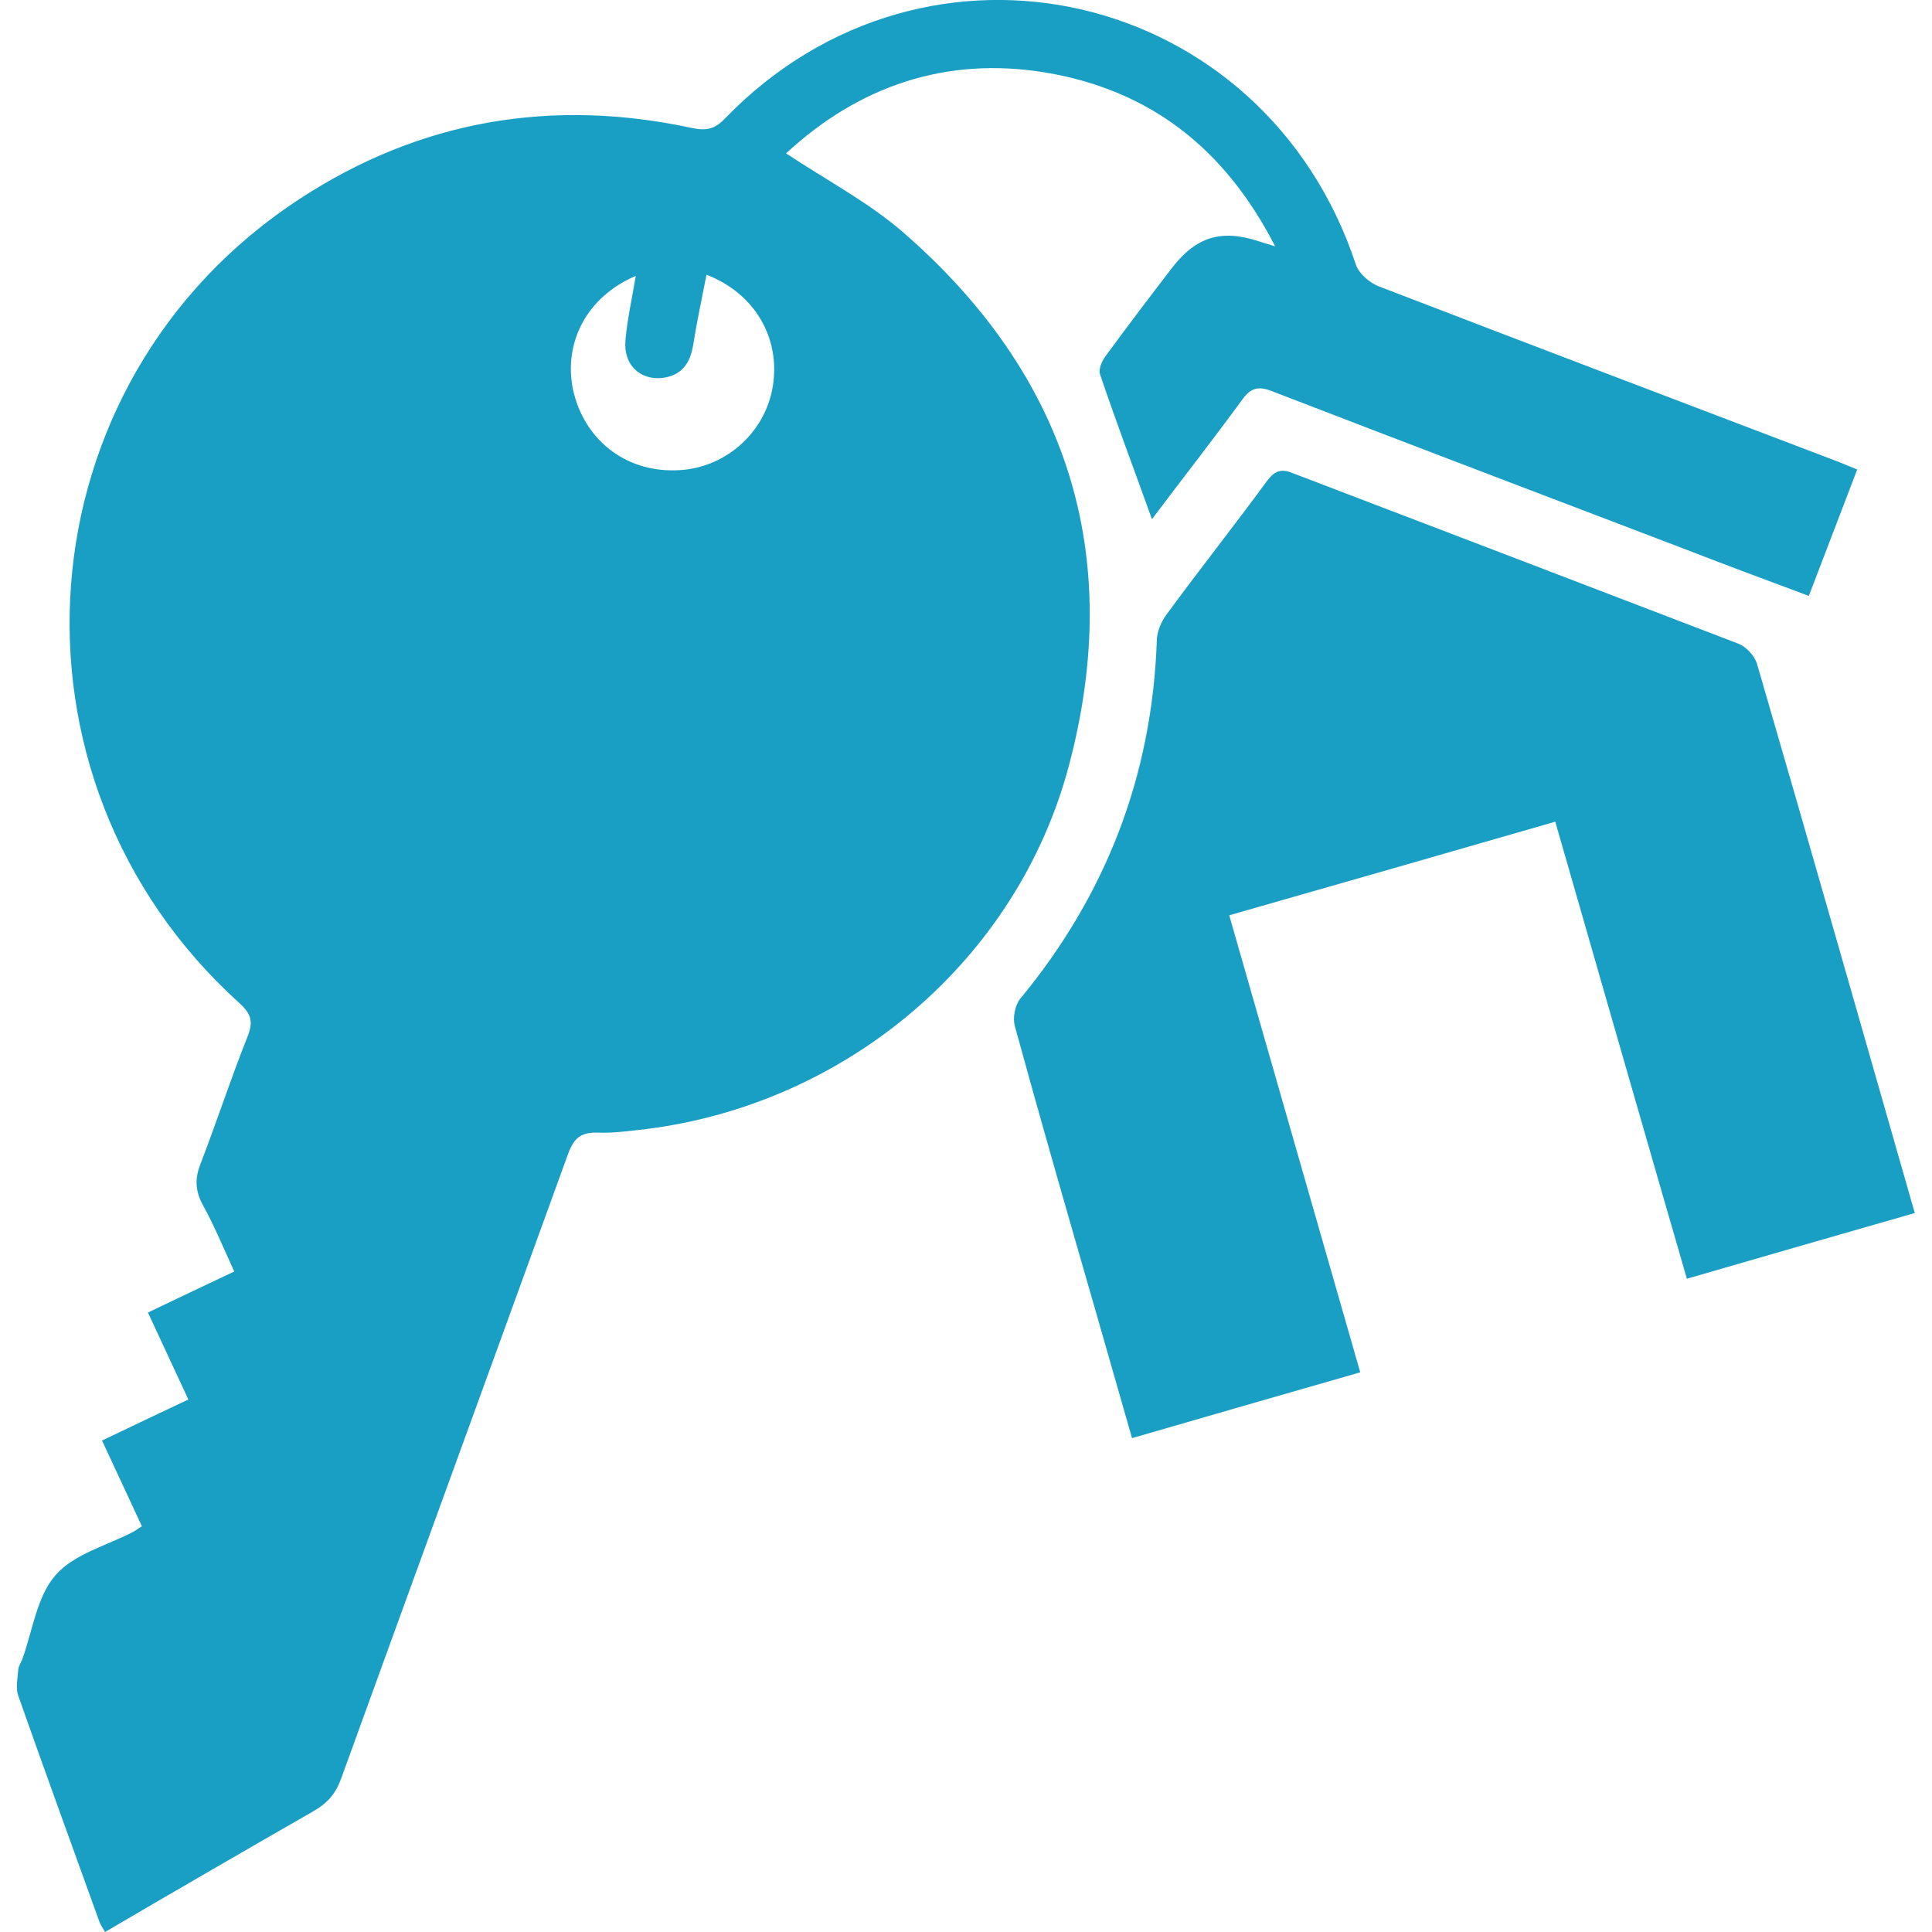
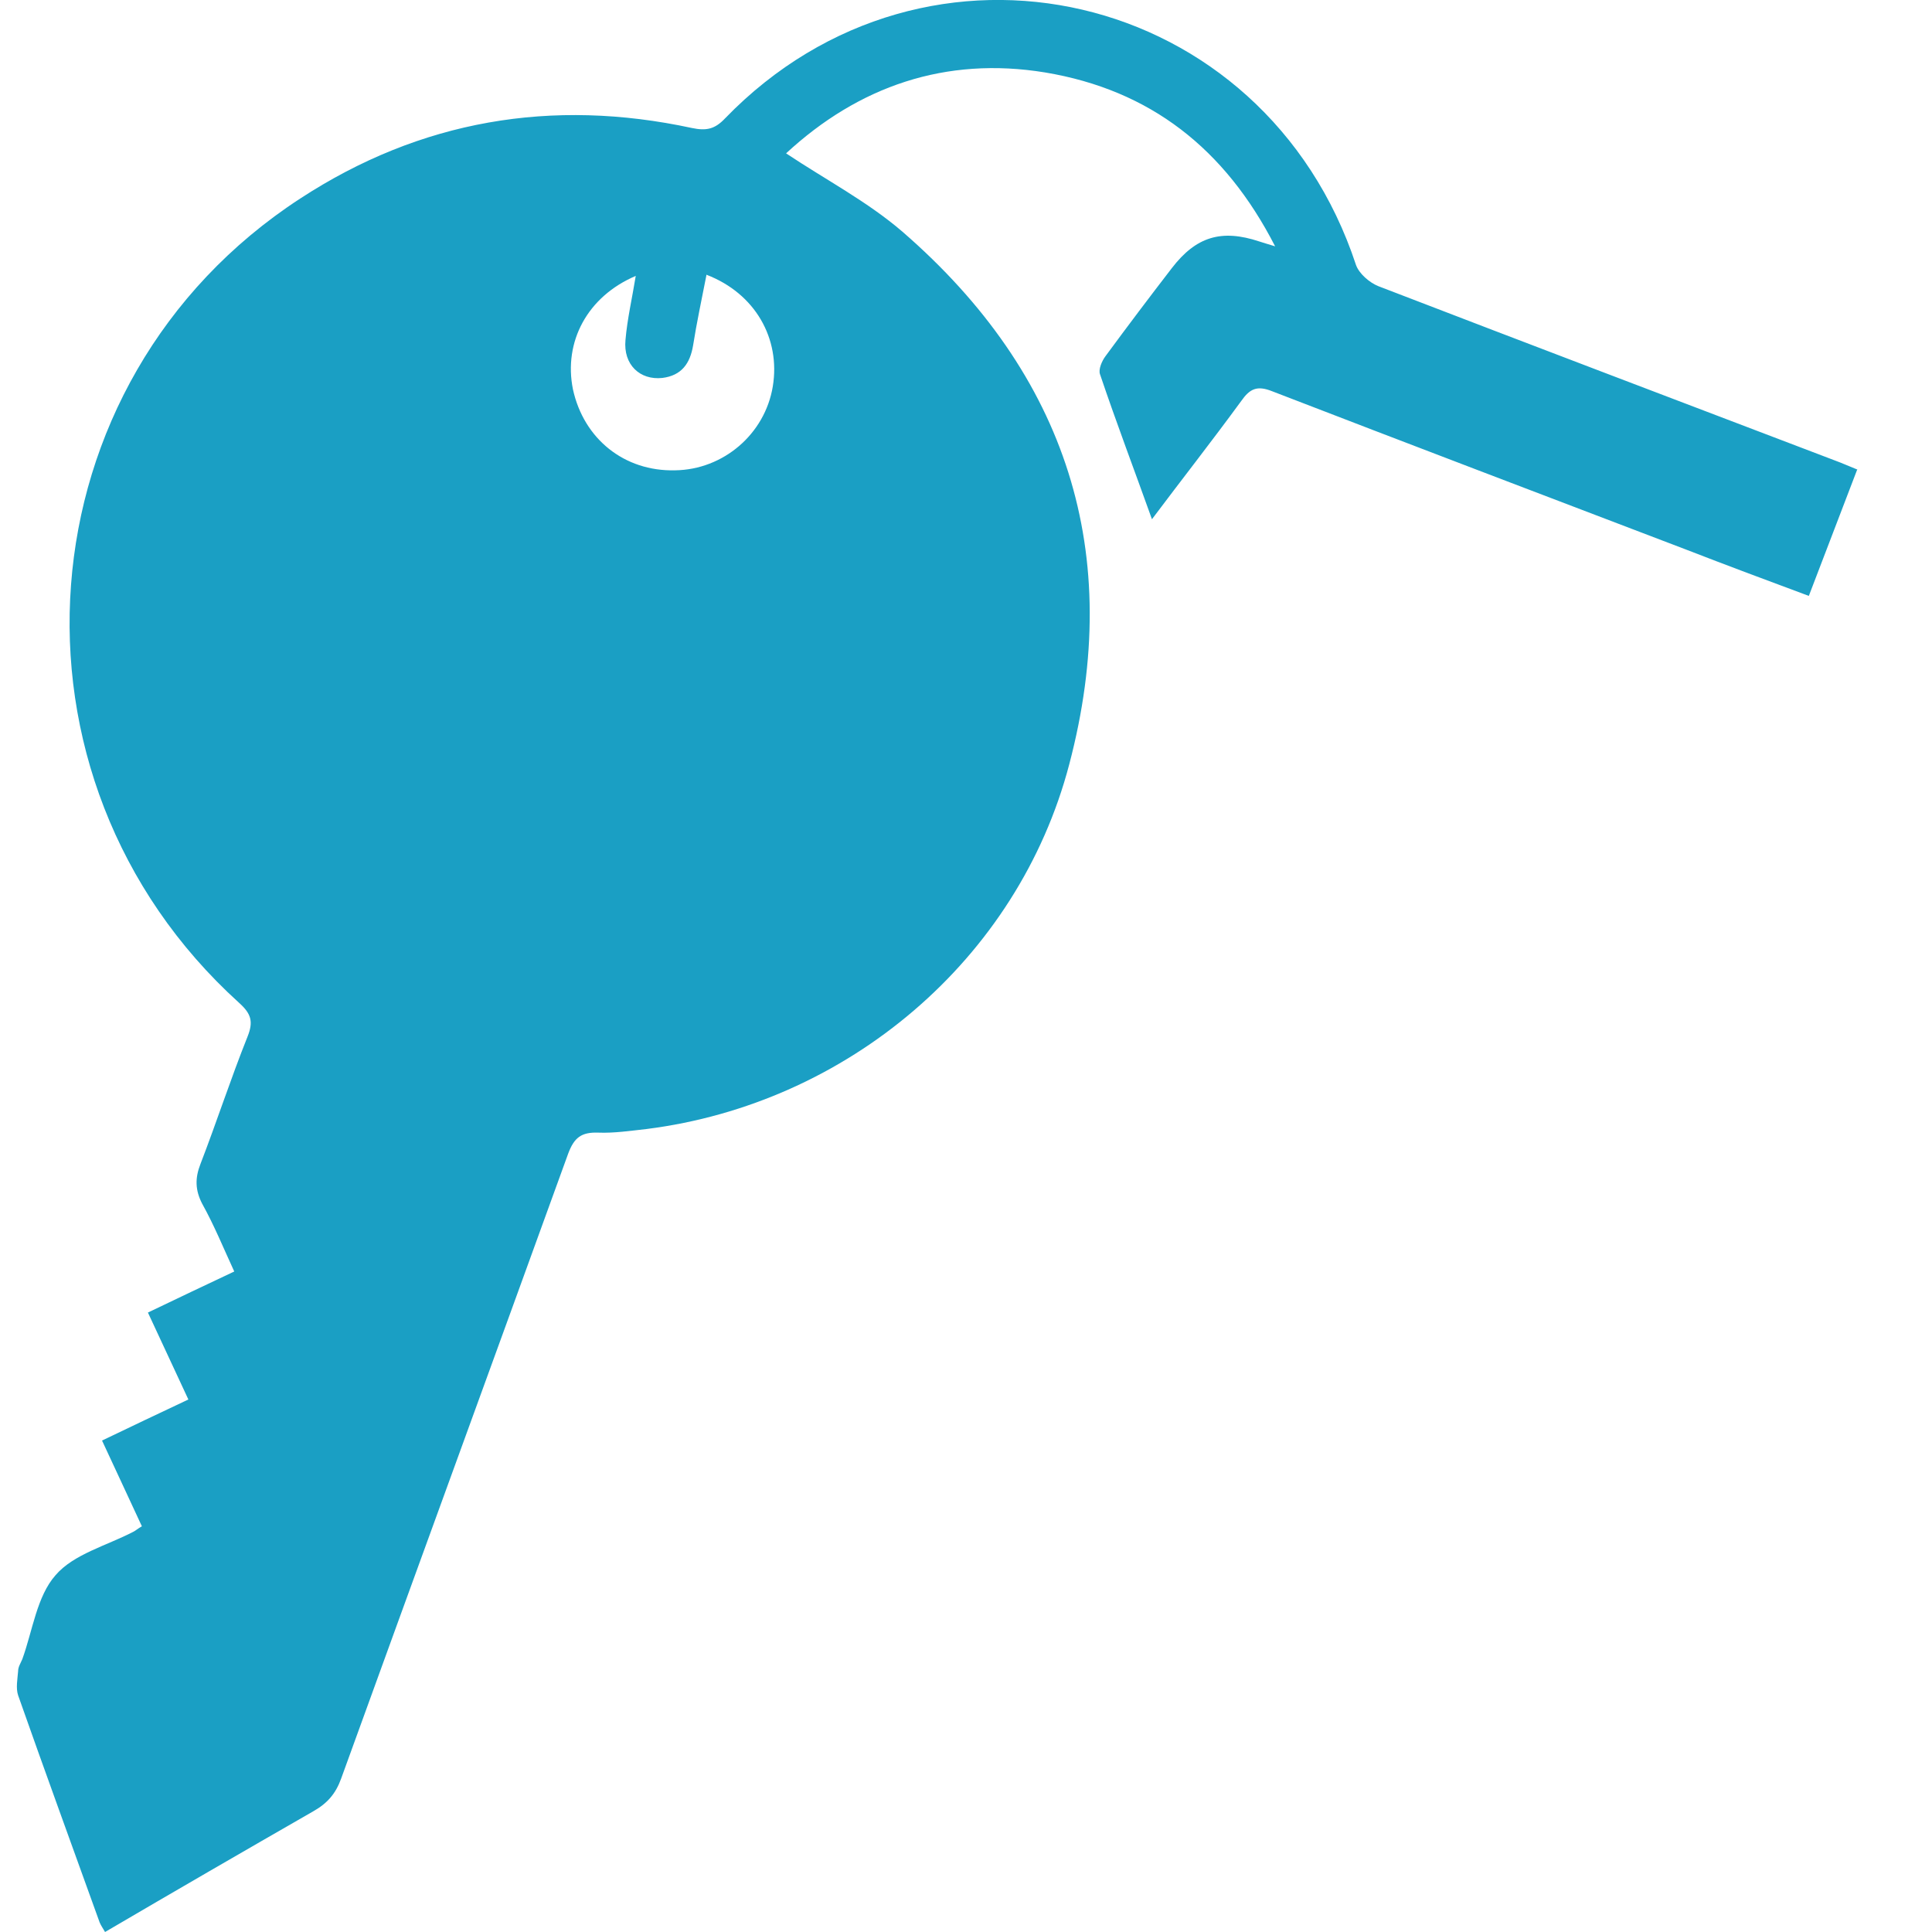
<svg xmlns="http://www.w3.org/2000/svg" id="Layer_1" data-name="Layer 1" viewBox="0 0 32 32">
  <defs>
    <style> .cls-1 { fill: #1a9fc4; stroke-width: 0px; } </style>
  </defs>
  <path class="cls-1" d="M30.76,7.78c-.27.71-.53,1.38-.8,2.09-.7-.26-1.37-.51-2.04-.77-2.28-.87-4.57-1.74-6.85-2.62-.25-.1-.37-.04-.51.16-.49.67-1,1.32-1.48,1.96-.29-.81-.59-1.6-.86-2.4-.03-.08.03-.22.09-.3.36-.49.73-.98,1.1-1.46.4-.52.82-.65,1.45-.44.06.02.13.04.26.08-.83-1.62-2.07-2.59-3.81-2.88-1.65-.27-3.09.23-4.29,1.34.66.44,1.35.8,1.93,1.3,2.72,2.36,3.68,5.33,2.76,8.82-.85,3.24-3.68,5.62-7,6.04-.27.03-.54.07-.8.06-.28-.01-.4.08-.5.35-1.25,3.45-2.51,6.9-3.76,10.35-.09.25-.23.41-.46.54-1.15.66-2.29,1.32-3.45,2-.04-.07-.07-.11-.09-.16-.45-1.25-.91-2.51-1.35-3.76-.04-.12-.01-.27,0-.4,0-.07.04-.13.07-.2.17-.47.24-1.04.55-1.39.3-.35.85-.49,1.29-.72.04-.02.07-.05.14-.09-.22-.47-.43-.93-.66-1.42.48-.23.94-.45,1.43-.68-.23-.49-.44-.95-.67-1.44.48-.23.94-.45,1.43-.68-.18-.39-.33-.76-.53-1.12-.12-.23-.12-.43-.03-.66.27-.7.5-1.41.78-2.11.1-.25.06-.38-.14-.56C-.16,12.88.32,6.32,4.97,3.29c1.99-1.3,4.17-1.67,6.49-1.17.24.05.38.02.55-.16,3.35-3.46,8.94-2.15,10.45,2.43.05.14.22.29.37.35,2.52.97,5.05,1.93,7.57,2.89.11.04.22.09.37.15ZM11.7,4.56c-.08.41-.16.78-.22,1.16-.05.3-.19.5-.51.54-.37.04-.65-.22-.61-.63.03-.35.11-.69.17-1.06-.8.34-1.2,1.09-1.04,1.88.18.82.85,1.36,1.69,1.34.8-.01,1.49-.6,1.62-1.39.13-.79-.29-1.54-1.1-1.85Z" />
-   <path class="cls-1" d="M31.72,20.09c-1.26.36-2.5.72-3.78,1.09-.73-2.52-1.45-5.03-2.18-7.57-1.8.52-3.58,1.03-5.4,1.55.72,2.52,1.44,5.02,2.17,7.57-1.26.36-2.5.72-3.78,1.09-.21-.73-.41-1.43-.61-2.13-.45-1.56-.9-3.12-1.33-4.69-.04-.14,0-.35.09-.46,1.42-1.72,2.18-3.69,2.26-5.92,0-.15.07-.32.16-.44.55-.75,1.12-1.47,1.67-2.22.13-.17.24-.2.43-.12,2.46.94,4.92,1.88,7.37,2.82.13.05.27.2.31.33.88,3.02,1.74,6.05,2.62,9.12Z" />
</svg>